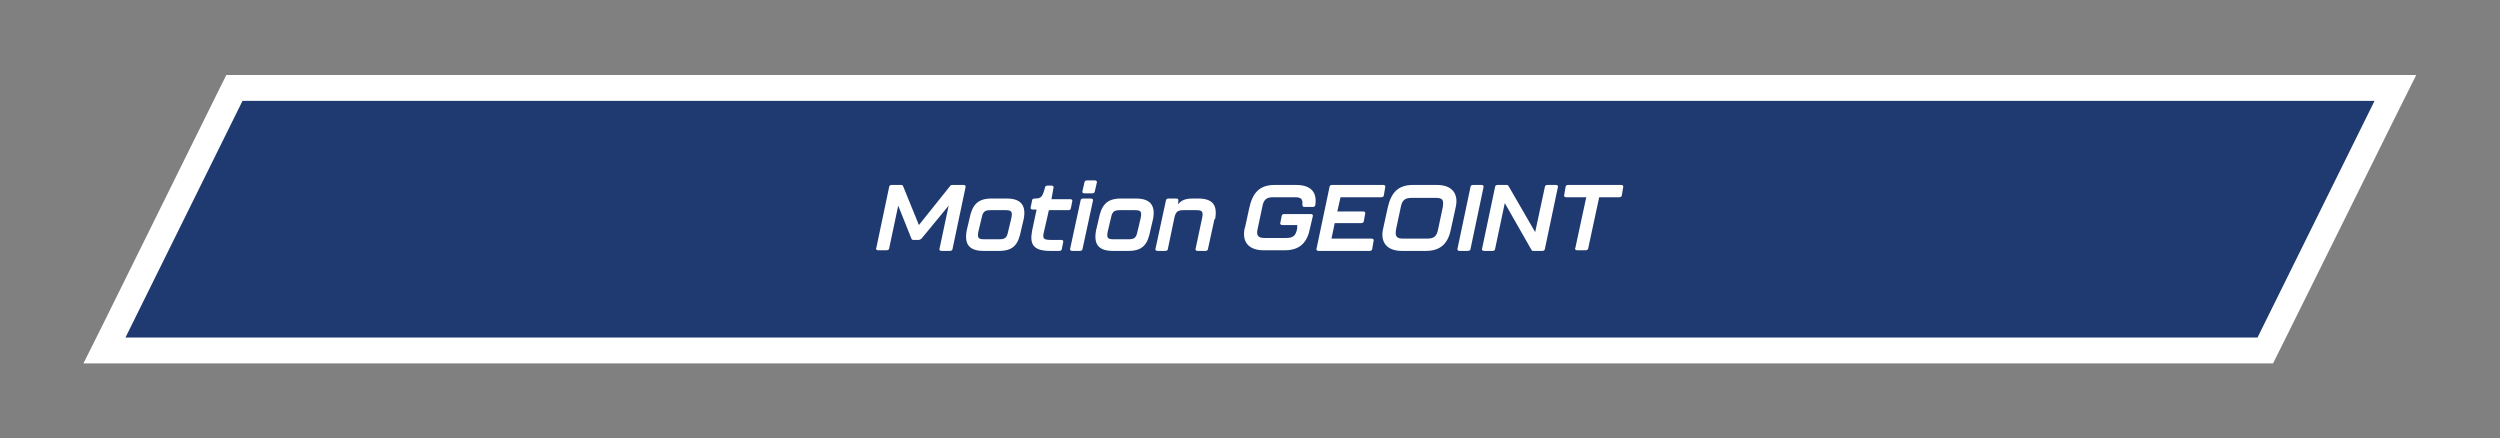
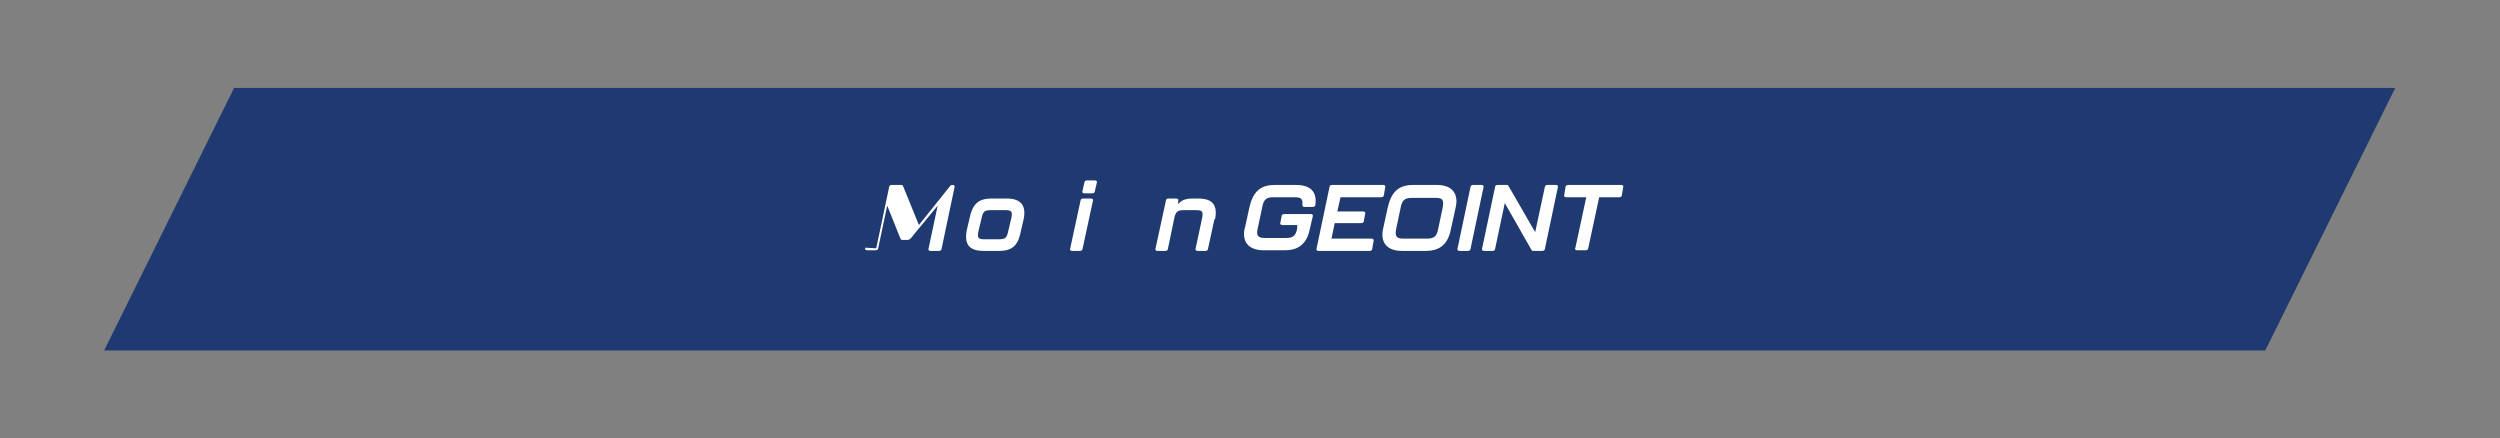
<svg xmlns="http://www.w3.org/2000/svg" id="Graphics-Electric" viewBox="0 0 386.6 67.8">
  <rect x="0" y="0" width="386.6" height="67.8" fill="#808080" stroke="none" />
  <defs>
    <style>      .st0 {        fill: #fff;      }      .st1 {        fill: #1f3a70;      }    </style>
  </defs>
  <polygon class="st1" points="16.1 54.2 36.2 13.6 370.4 13.6 350.3 54.2 16.1 54.2" />
-   <path class="st0" d="M367.2,15.6l-18.1,36.6H19.4L37.5,15.6h329.7M373.6,11.6H35l-1.1,2.2L15.8,50.4l-2.9,5.8h338.6l1.1-2.2,18.1-36.5,2.9-5.8h0Z" />
  <g>
-     <path class="st0" d="M135.5,38.4l2-9.5c0-.2.2-.3.4-.3h1.4c.2,0,.3,0,.4.3l2.4,5.9,4.8-6c.1-.2.3-.2.4-.2h1.7c.2,0,.4.1.3.4l-2,9.5c0,.2-.2.3-.4.3h-1.3c-.2,0-.4-.1-.3-.4l1.4-6.6-4.2,5.1c-.1.1-.3.2-.4.2h-.8c-.2,0-.3,0-.4-.3l-2-5-1.4,6.6c0,.2-.2.3-.4.3h-1.3c-.2,0-.4-.1-.3-.4Z" />
+     <path class="st0" d="M135.5,38.4l2-9.5c0-.2.2-.3.4-.3h1.4c.2,0,.3,0,.4.3l2.4,5.9,4.8-6c.1-.2.3-.2.4-.2c.2,0,.4.1.3.4l-2,9.5c0,.2-.2.3-.4.3h-1.3c-.2,0-.4-.1-.3-.4l1.4-6.6-4.2,5.1c-.1.1-.3.2-.4.2h-.8c-.2,0-.3,0-.4-.3l-2-5-1.4,6.6c0,.2-.2.3-.4.3h-1.3c-.2,0-.4-.1-.3-.4Z" />
    <path class="st0" d="M149.5,35.6l.4-1.7c.4-2,1.1-3.2,3.4-3.2h2.4c2.3,0,3,1.2,2.6,3.2l-.4,1.7c-.4,2.1-1.1,3.2-3.4,3.2h-2.4c-2.3,0-3-1.1-2.6-3.2ZM154.5,37c.9,0,1.2-.2,1.4-1.2l.5-2.1c.2-1,0-1.2-.9-1.2h-2.3c-.9,0-1.2.2-1.4,1.2l-.5,2.1c-.2,1,0,1.2.9,1.2h2.3Z" />
-     <path class="st0" d="M159.6,35.7l.7-3.3h-.6c-.2,0-.4-.1-.3-.4l.2-1c0-.2.2-.3.4-.3,1,0,1.2-.2,1.6-1.7,0-.2.2-.3.4-.3h.6c.2,0,.4.1.3.4l-.3,1.7h2.9c.2,0,.4.1.3.4l-.2,1c0,.2-.2.3-.4.3h-3l-.8,3.5c-.2.9,0,1.1,1.1,1.1h1.6c.2,0,.4.1.3.4l-.2,1c0,.2-.2.3-.4.3h-1.4c-2.6,0-3.2-1-2.8-3.1Z" />
    <path class="st0" d="M165.5,38.4l1.6-7.4c0-.2.2-.3.4-.3h1.2c.2,0,.4.1.3.4l-1.6,7.4c0,.2-.2.3-.4.3h-1.2c-.2,0-.4-.1-.3-.4ZM167.4,29.5l.3-1.3c0-.2.2-.3.4-.3h1.2c.2,0,.4.1.3.4l-.3,1.3c0,.2-.2.3-.4.3h-1.2c-.2,0-.4-.1-.3-.4Z" />
-     <path class="st0" d="M169.5,35.6l.4-1.7c.4-2,1.1-3.2,3.4-3.2h2.4c2.3,0,3,1.2,2.6,3.2l-.4,1.7c-.4,2.1-1.1,3.2-3.4,3.2h-2.4c-2.3,0-3-1.1-2.6-3.2ZM174.5,37c.9,0,1.2-.2,1.4-1.2l.5-2.1c.2-1,0-1.2-.9-1.2h-2.3c-.9,0-1.2.2-1.4,1.2l-.5,2.1c-.2,1,0,1.2.9,1.2h2.3Z" />
    <path class="st0" d="M187.8,33.9l-1,4.6c0,.2-.2.3-.4.3h-1.2c-.2,0-.4-.1-.3-.4l1-4.7c.2-1,0-1.2-.9-1.2h-2c-.8,0-1.2.2-1.4,1.2l-1,4.8c0,.2-.2.3-.4.3h-1.2c-.2,0-.4-.1-.3-.4l1.6-7.4c0-.2.2-.3.4-.3h1.2c.2,0,.4.1.3.4v.5c.4-.6,1.1-.9,2.2-.9h.9c2.3,0,3,1.1,2.6,3.2Z" />
    <path class="st0" d="M192.5,35.3l.7-3.2c.5-2.2,1.5-3.5,3.9-3.5h3.3c2.3,0,3.3,1.1,3,3.1,0,.2-.2.3-.4.3h-1.3c-.2,0-.3-.1-.3-.4.1-.9-.3-1.1-1.2-1.1h-3.3c-1,0-1.5.3-1.7,1.5l-.7,3.3c-.3,1.2.1,1.5,1.1,1.5h3.3c1,0,1.5-.3,1.7-1.5v-.5c.1,0-2.3,0-2.3,0-.2,0-.4-.1-.3-.4l.2-1c0-.2.2-.3.4-.3h4.1c.2,0,.4.1.3.4l-.4,1.7c-.4,2.2-1.5,3.5-3.9,3.5h-3.3c-2.4,0-3.4-1.4-2.9-3.5Z" />
    <path class="st0" d="M203.6,38.4l2-9.5c0-.2.2-.3.4-.3h7.9c.2,0,.4.1.3.4l-.2,1.2c0,.2-.2.3-.4.3h-6.3l-.5,2.2h4c.2,0,.4.1.3.4l-.2,1.1c0,.2-.2.3-.4.3h-4.1l-.5,2.4h6.2c.2,0,.4.1.3.4l-.2,1.2c0,.2-.2.3-.4.3h-7.9c-.2,0-.4-.1-.3-.4Z" />
    <path class="st0" d="M213.9,35.3l.7-3.2c.5-2.2,1.5-3.5,3.9-3.5h3.7c2.4,0,3.4,1.4,2.9,3.5l-.7,3.2c-.4,2.2-1.5,3.5-3.9,3.5h-3.7c-2.4,0-3.4-1.4-2.9-3.5ZM220.7,36.9c1.1,0,1.5-.4,1.7-1.5l.7-3.3c.2-1.2,0-1.5-1.1-1.5h-3.7c-1.1,0-1.5.4-1.7,1.5l-.7,3.3c-.2,1.1,0,1.5,1.1,1.5h3.7Z" />
    <path class="st0" d="M225.4,38.4l2-9.5c0-.2.2-.3.4-.3h1.3c.2,0,.4.1.3.4l-2,9.5c0,.2-.2.3-.4.3h-1.3c-.2,0-.4-.1-.3-.4Z" />
    <path class="st0" d="M229.2,38.4l2-9.5c0-.2.2-.3.4-.3h1.3c.2,0,.3,0,.4.2l4.1,7.1,1.5-7c0-.2.2-.3.4-.3h1.3c.2,0,.4.1.3.4l-2,9.5c0,.2-.2.3-.4.3h-1.3c-.2,0-.3,0-.4-.2l-4.1-7.2-1.5,7.1c0,.2-.2.3-.4.3h-1.3c-.2,0-.4-.1-.3-.4Z" />
    <path class="st0" d="M243.6,38.4l1.7-7.9h-3.1c-.2,0-.4-.1-.3-.4l.2-1.2c0-.2.2-.3.4-.3h8.2c.2,0,.4.1.3.4l-.2,1.2c0,.2-.2.3-.4.3h-3.1l-1.7,7.9c0,.2-.2.3-.4.3h-1.3c-.2,0-.4-.1-.3-.4Z" />
  </g>
</svg>